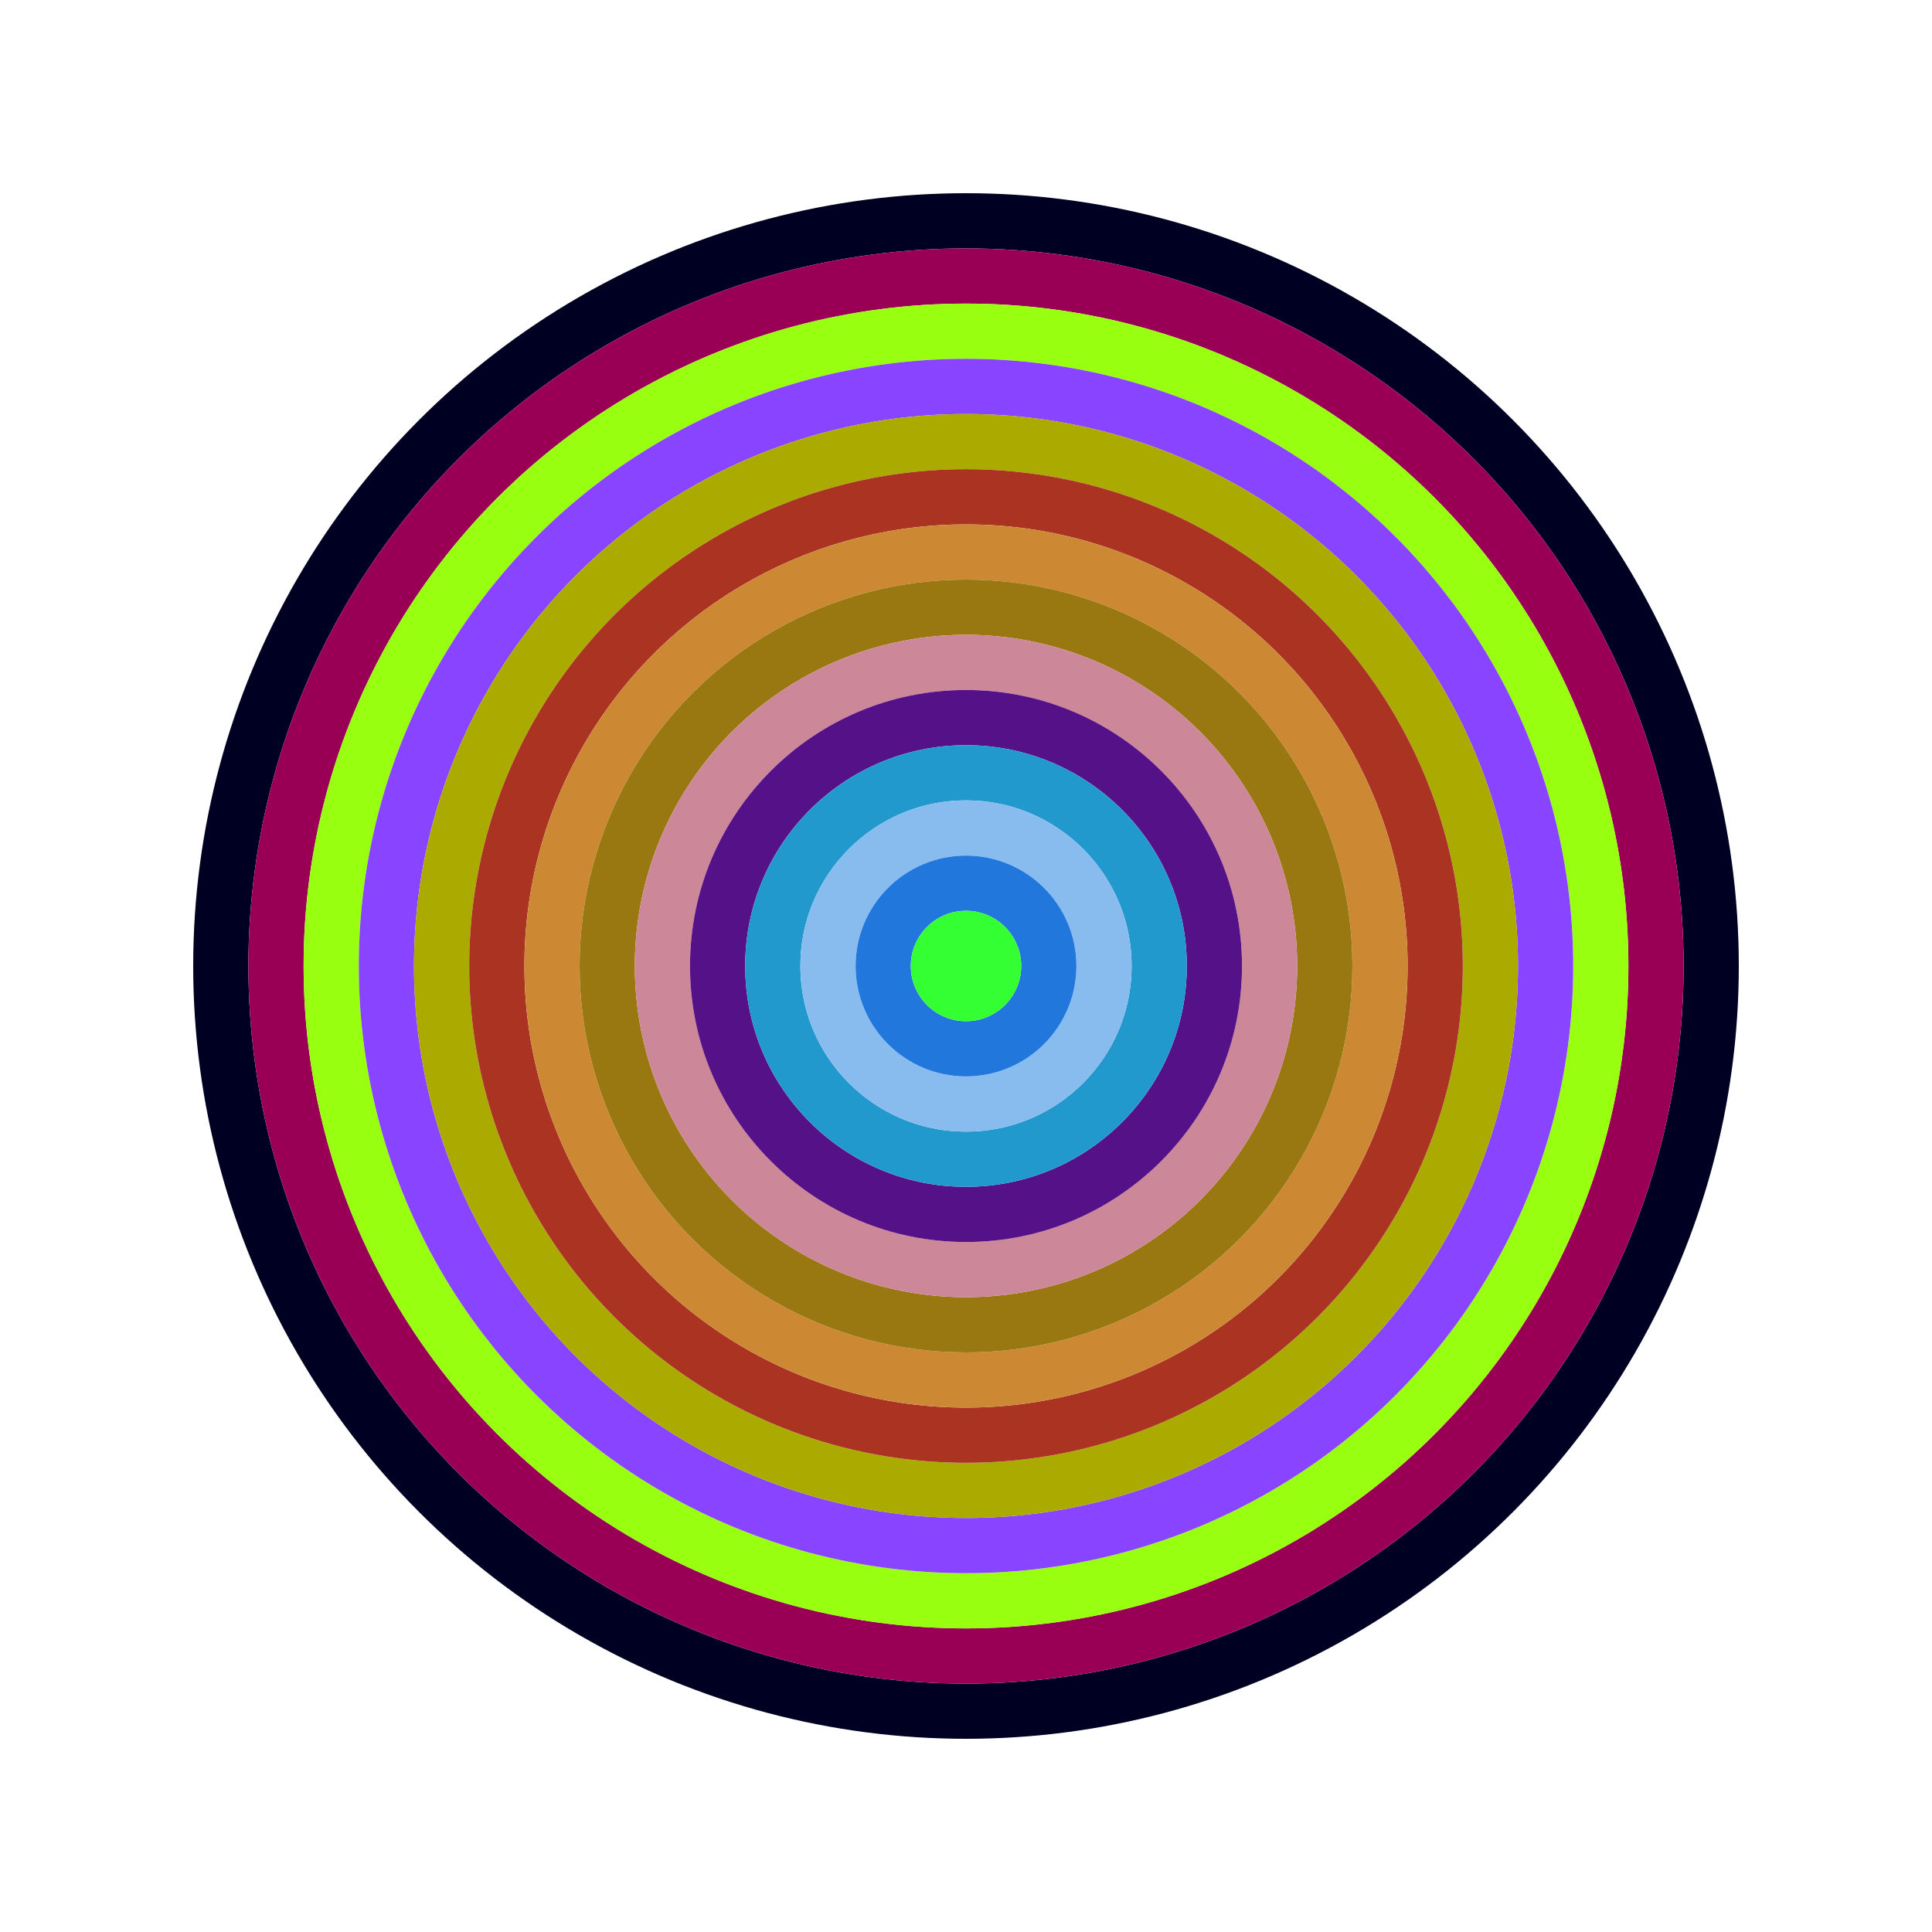
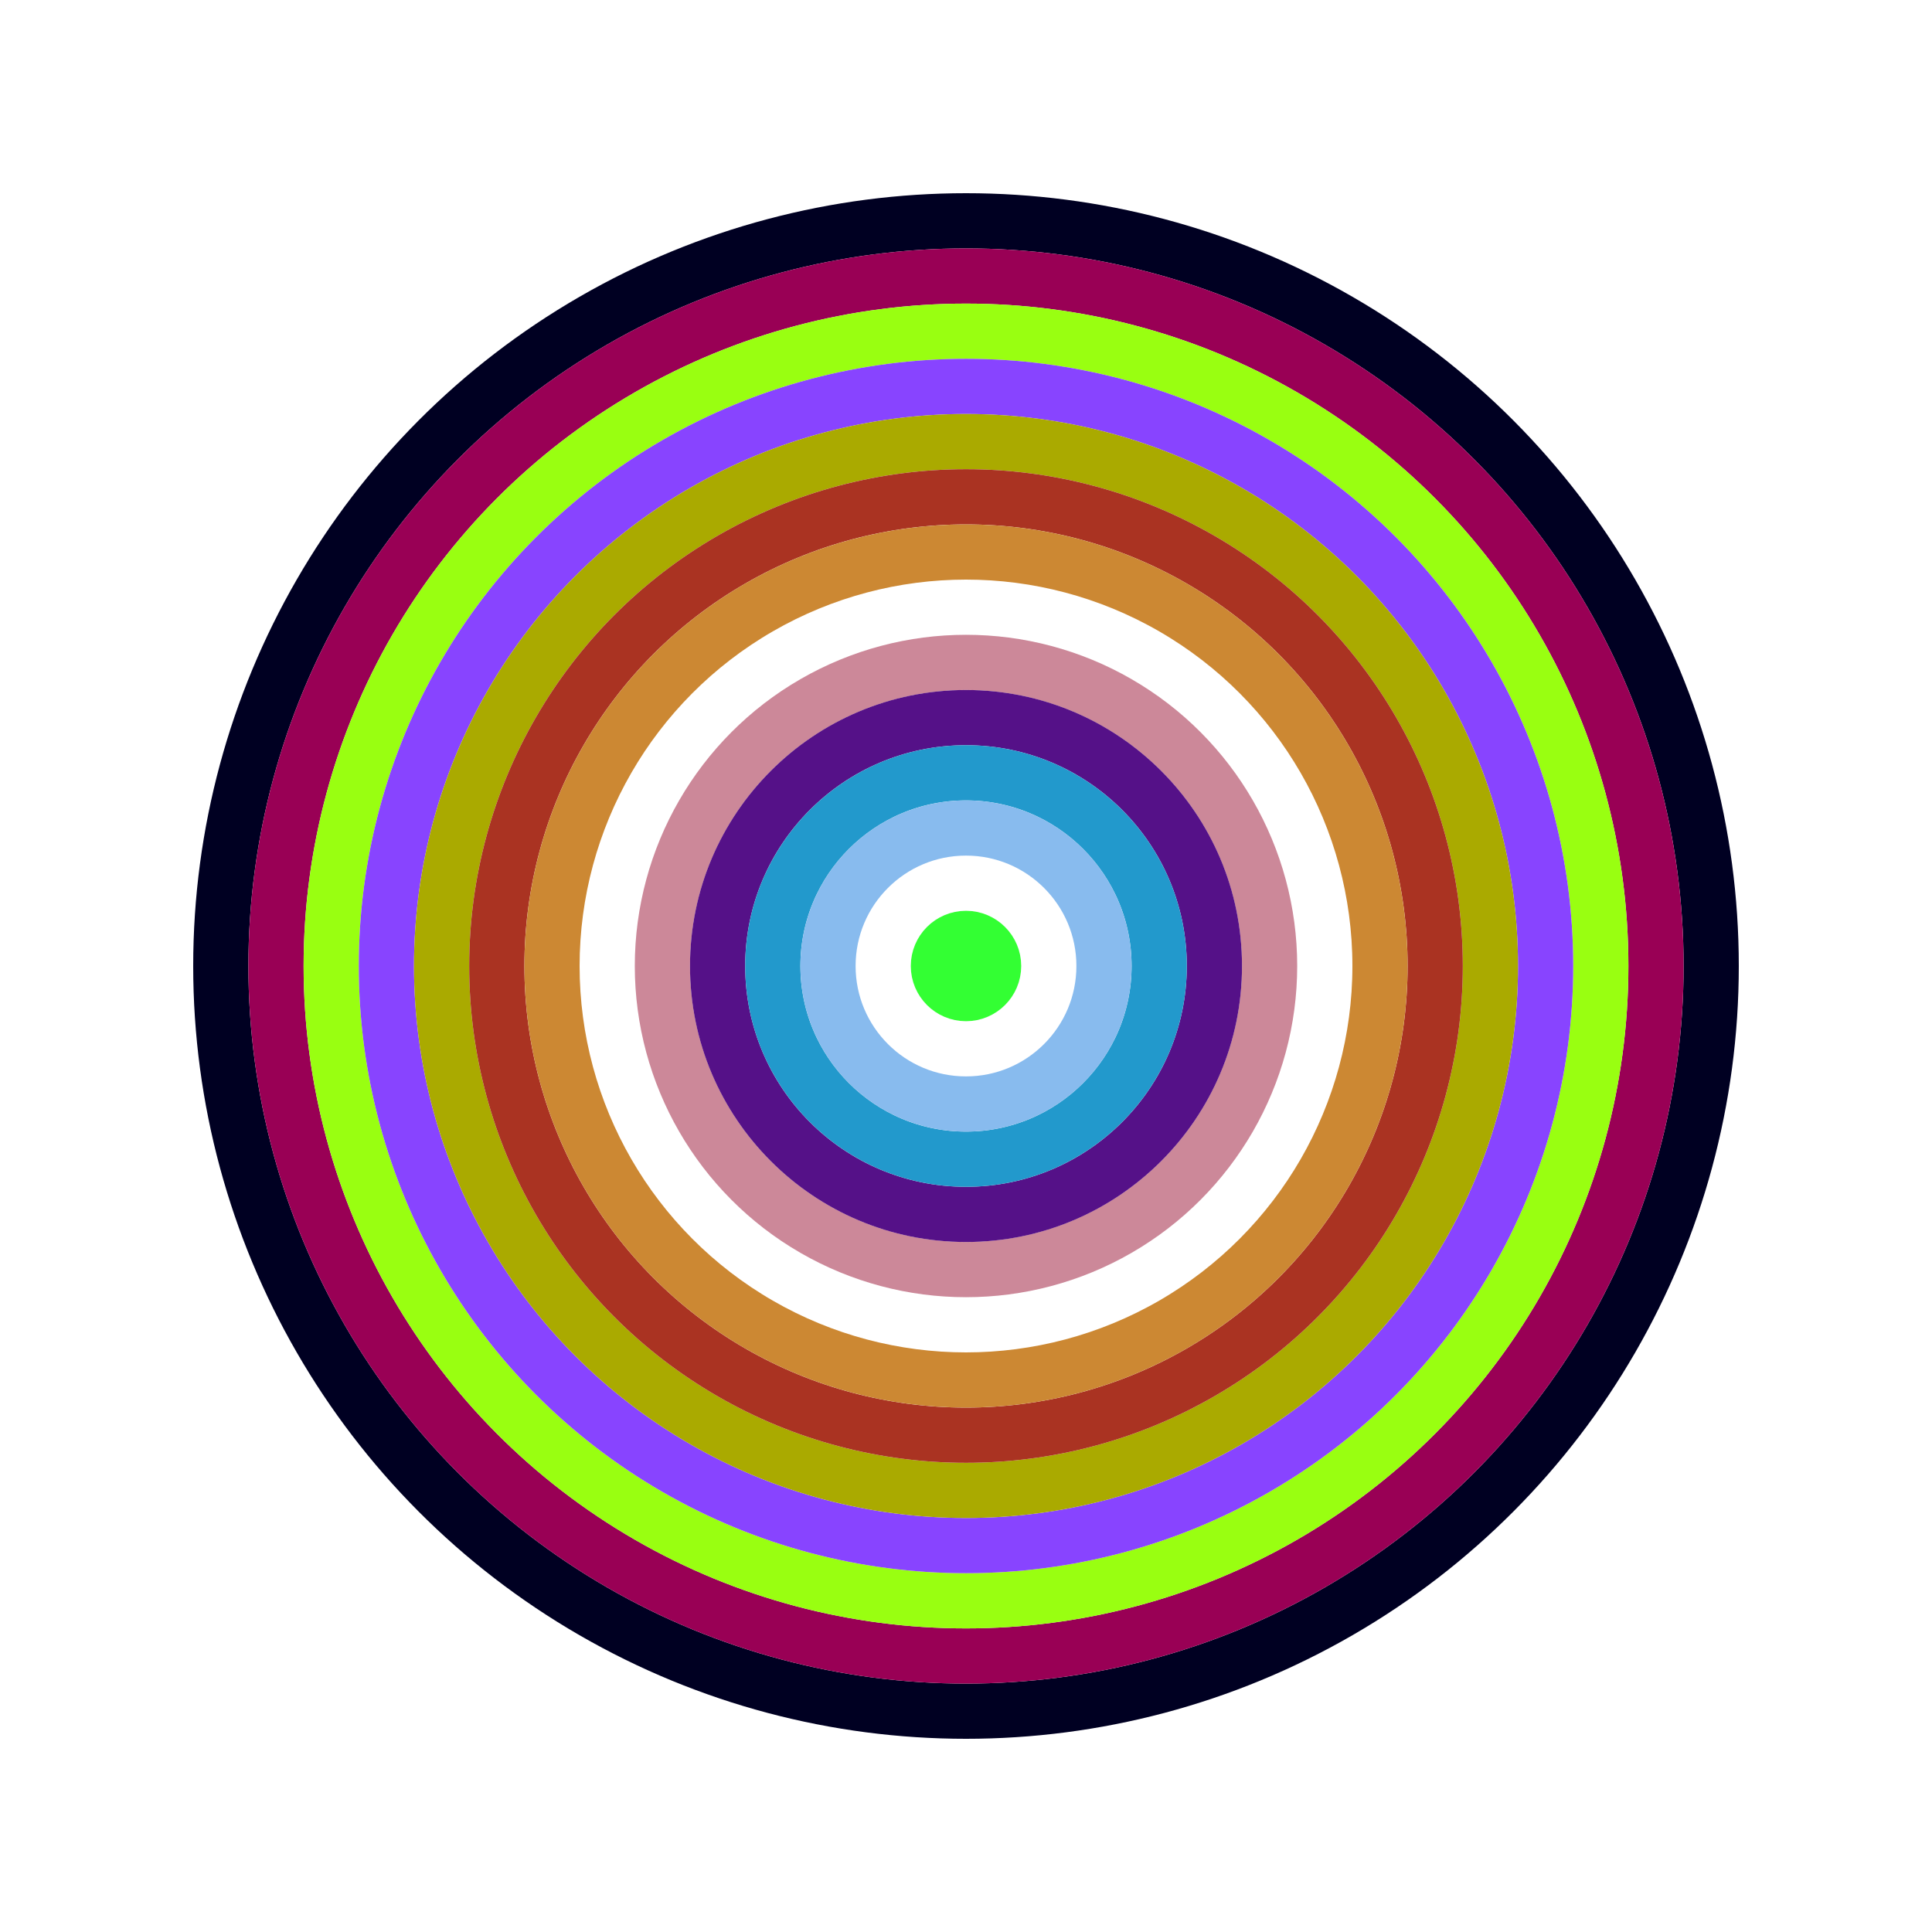
<svg xmlns="http://www.w3.org/2000/svg" id="0x29059F184Faa0A32C83971c8951829C8BE27D3f3" viewBox="0 0 700 700">
  <style>.a{stroke-width:20;}</style>
  <g class="a" fill="none">
    <circle cx="350" cy="350" r="270" stroke="#002" />
    <circle cx="350" cy="350" r="250" stroke="#905" />
    <circle cx="350" cy="350" r="230" stroke="#9F1" />
    <circle cx="350" cy="350" r="210" stroke="#84F" />
    <circle cx="350" cy="350" r="190" stroke="#aa0" />
    <circle cx="350" cy="350" r="170" stroke="#A32" />
    <circle cx="350" cy="350" r="150" stroke="#C83" />
-     <circle cx="350" cy="350" r="130" stroke="#971" />
    <circle cx="350" cy="350" r="110" stroke="#c89" />
    <circle cx="350" cy="350" r="90" stroke="#518" />
    <circle cx="350" cy="350" r="70" stroke="#29C" />
    <circle cx="350" cy="350" r="50" stroke="#8BE" />
-     <circle cx="350" cy="350" r="30" stroke="#27D" />
    <circle cx="350" cy="350" r="10" stroke="#3f3" />
  </g>
</svg>